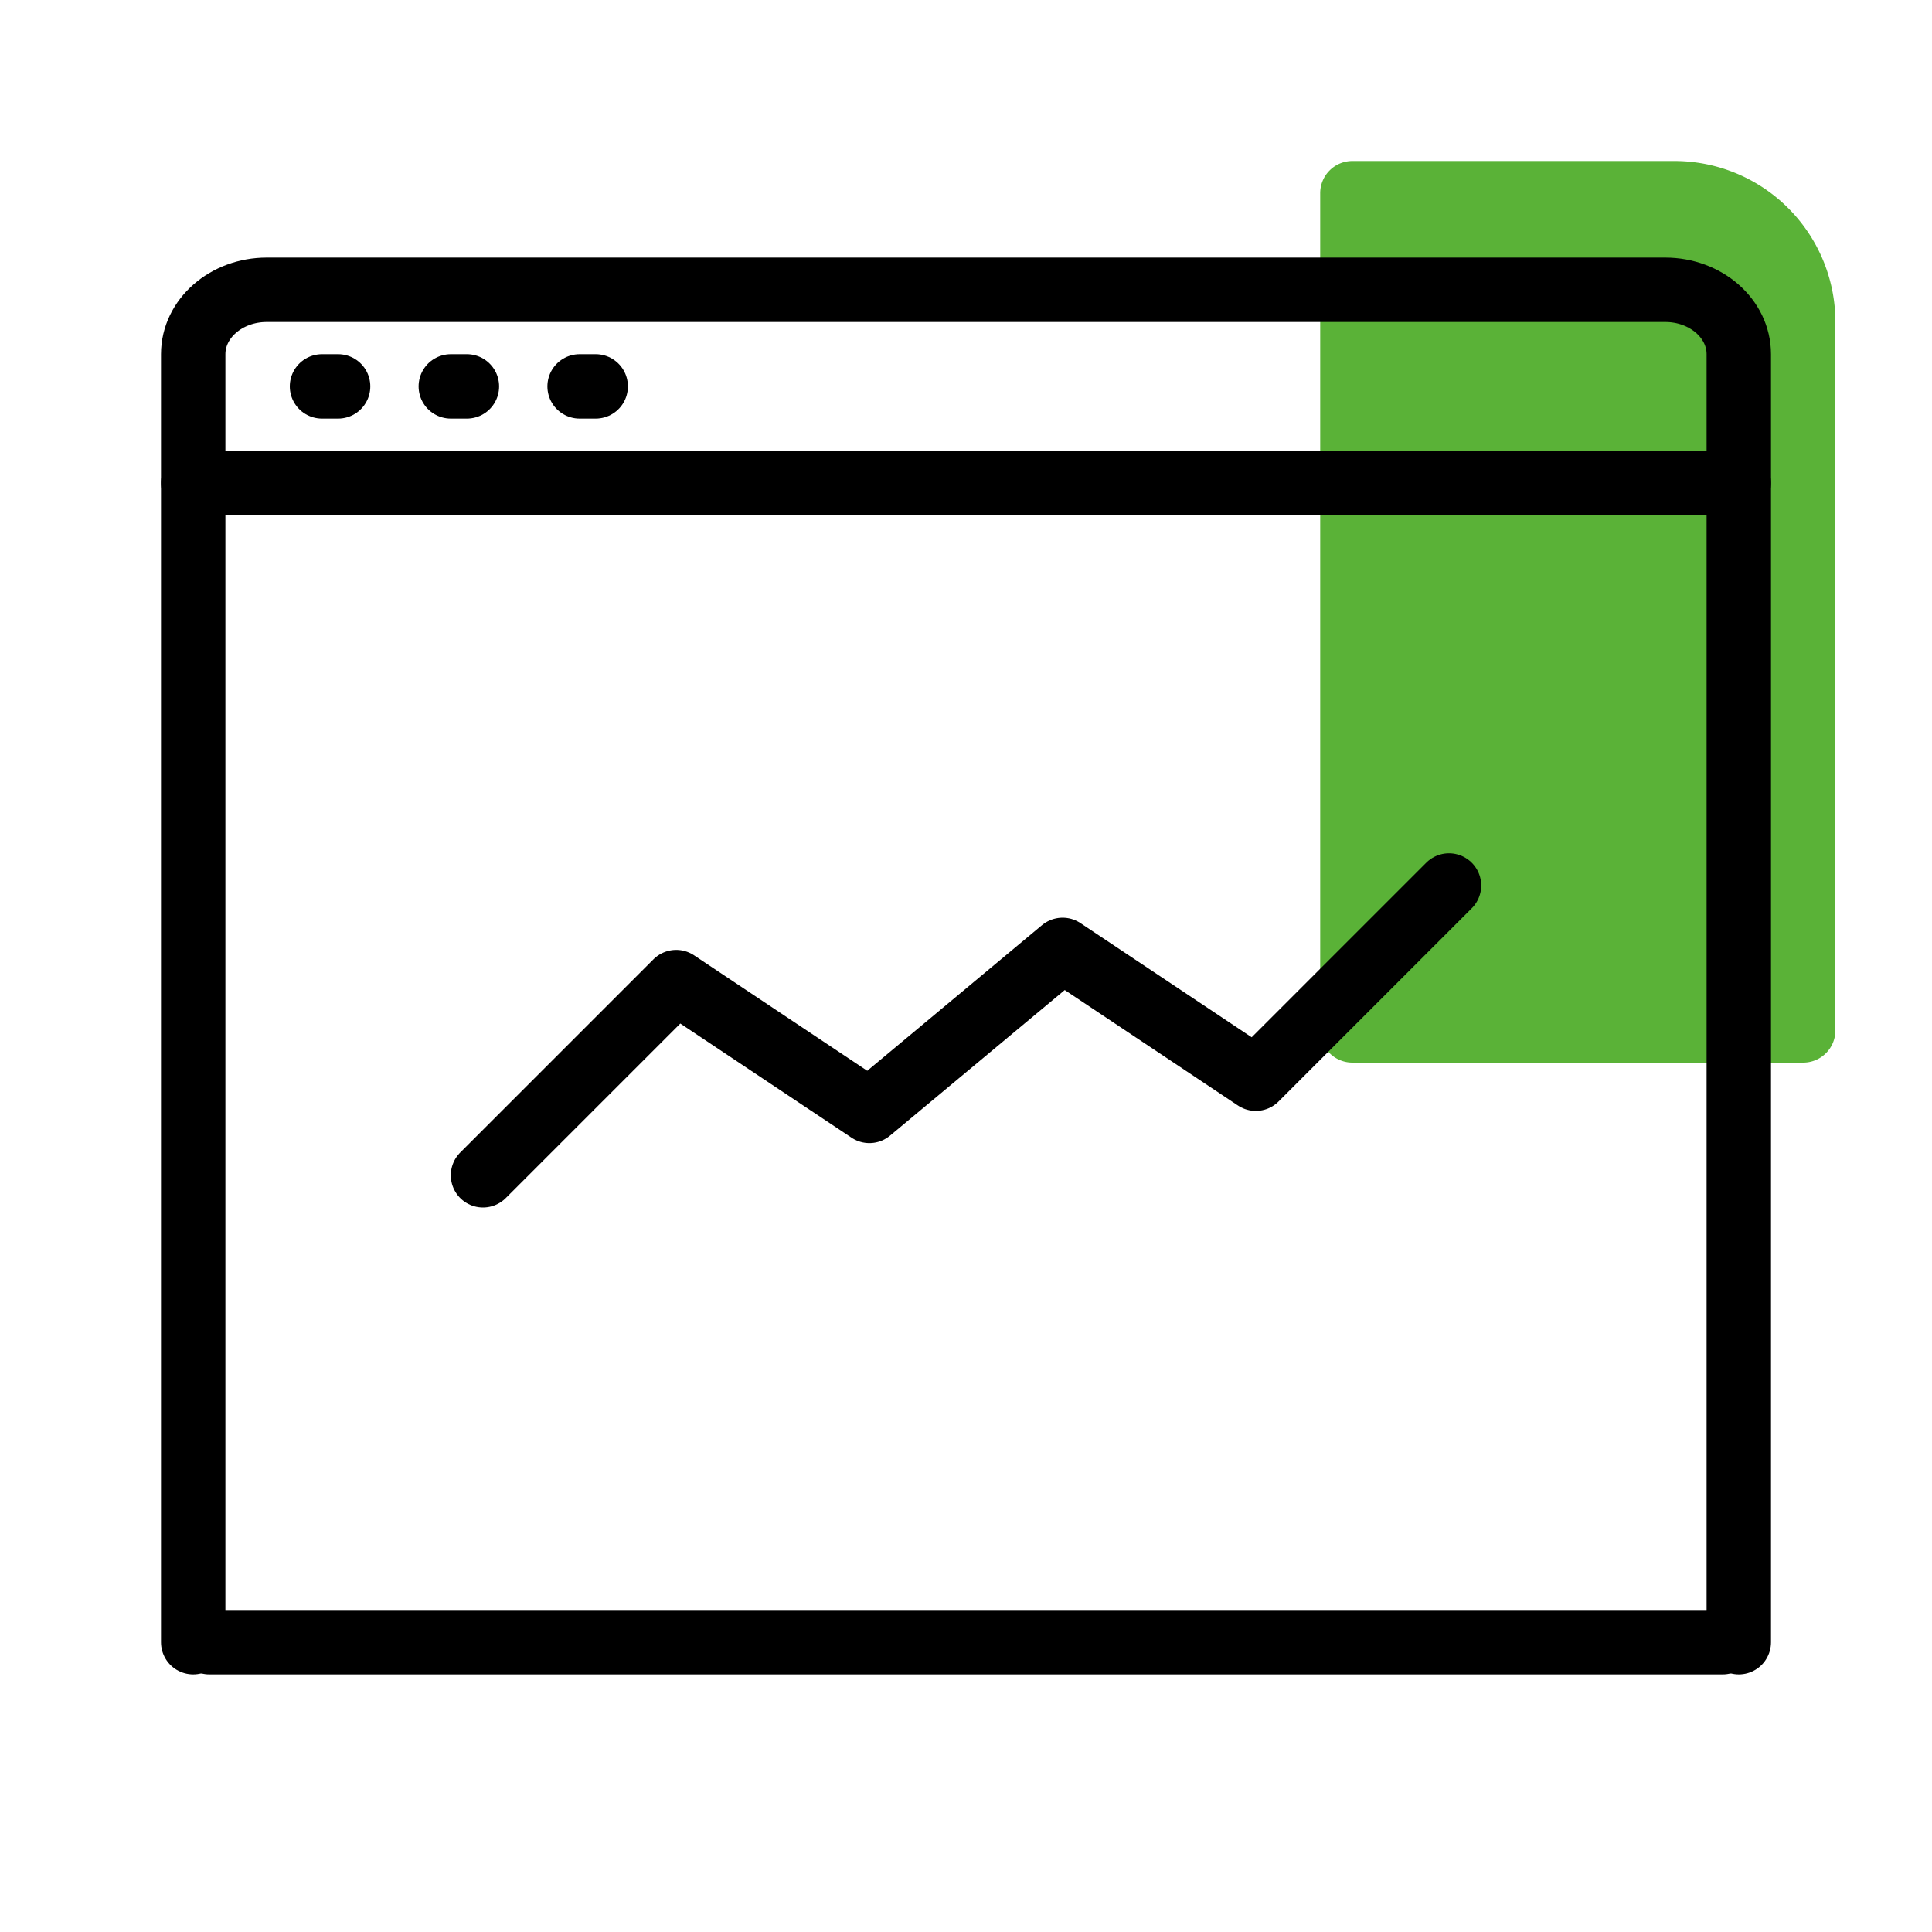
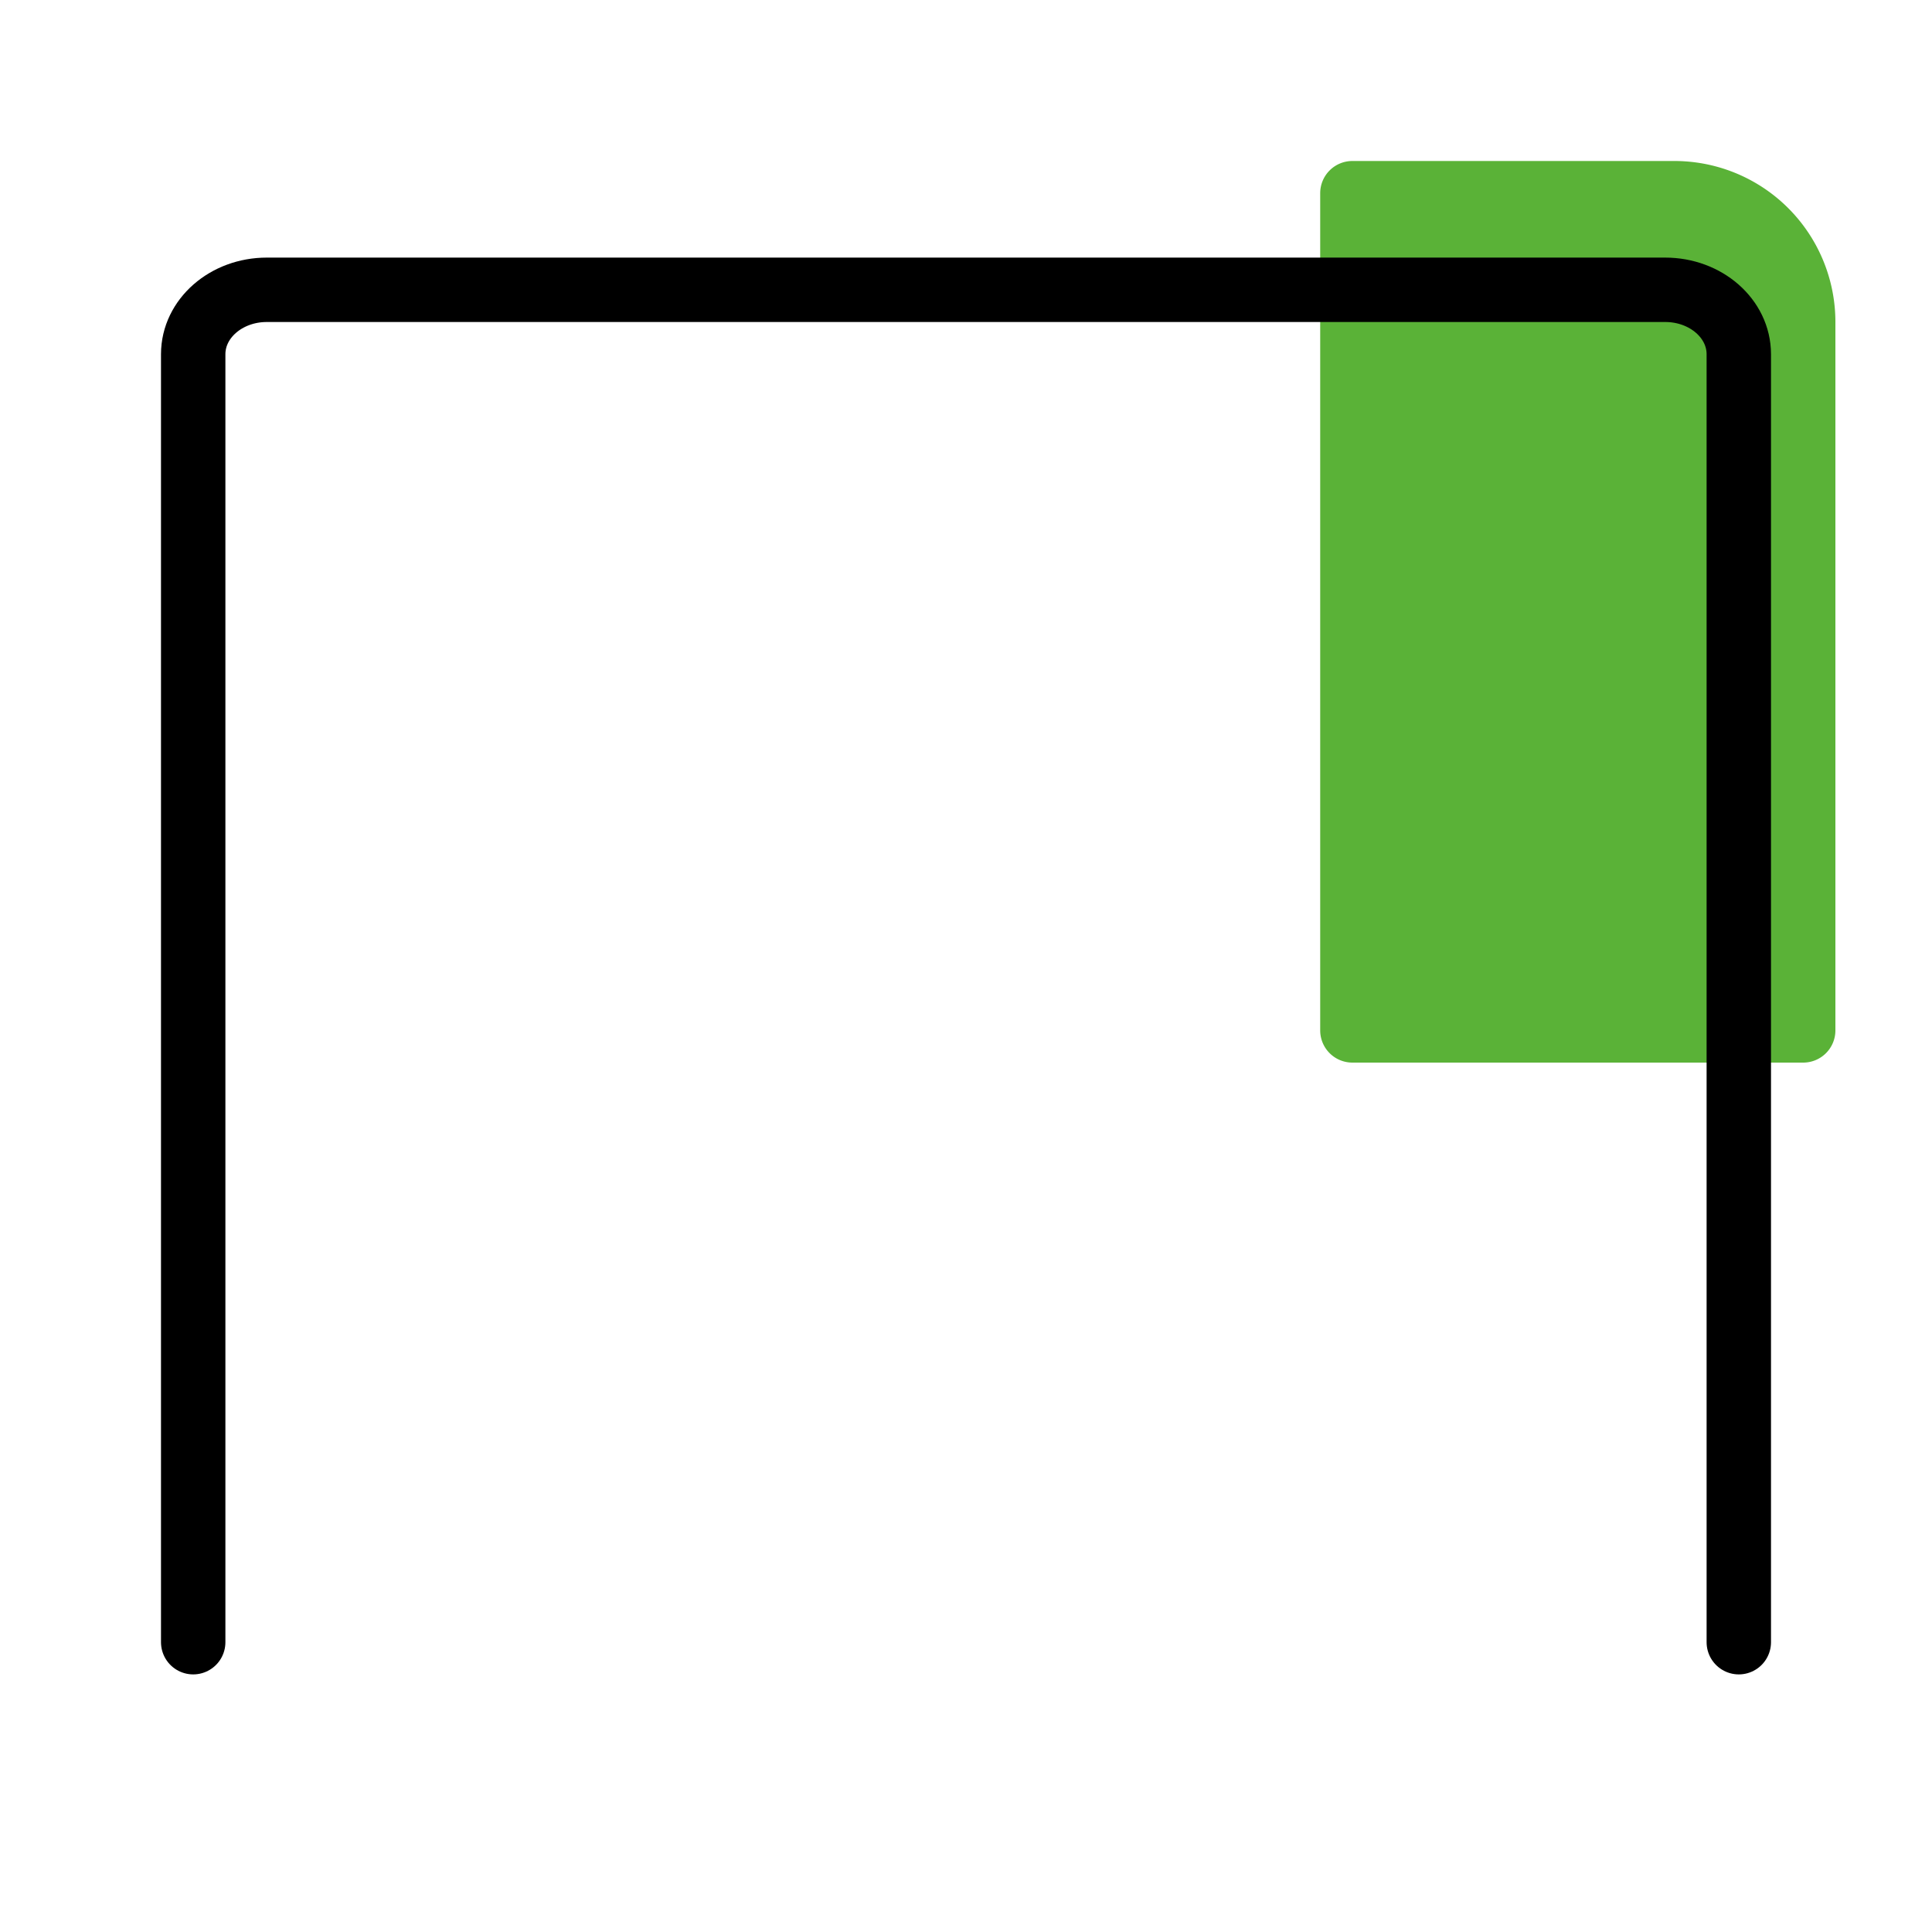
<svg xmlns="http://www.w3.org/2000/svg" width="60" height="60" viewBox="0 0 60 60" fill="none">
  <path d="M41 6a1 1 0 011-1h10a5 5 0 015 5v22a1 1 0 01-1 1H42a1 1 0 01-1-1V6z" fill="#5AB237" />
  <path clip-rule="evenodd" d="M6 51V11c0-1.105 1.023-2 2.286-2h43.428C52.977 9 54 9.895 54 11v40" stroke="#000" stroke-width="2" stroke-linecap="round" stroke-linejoin="round" />
-   <path d="M15 36.5l6-6 6 4 6-5 6 4 6-6M6 15h48m-44-3h.5m3.5 0h.5m3.5 0h.5m-12 39h47" stroke="#000" stroke-width="2" stroke-linecap="round" stroke-linejoin="round" />
</svg>